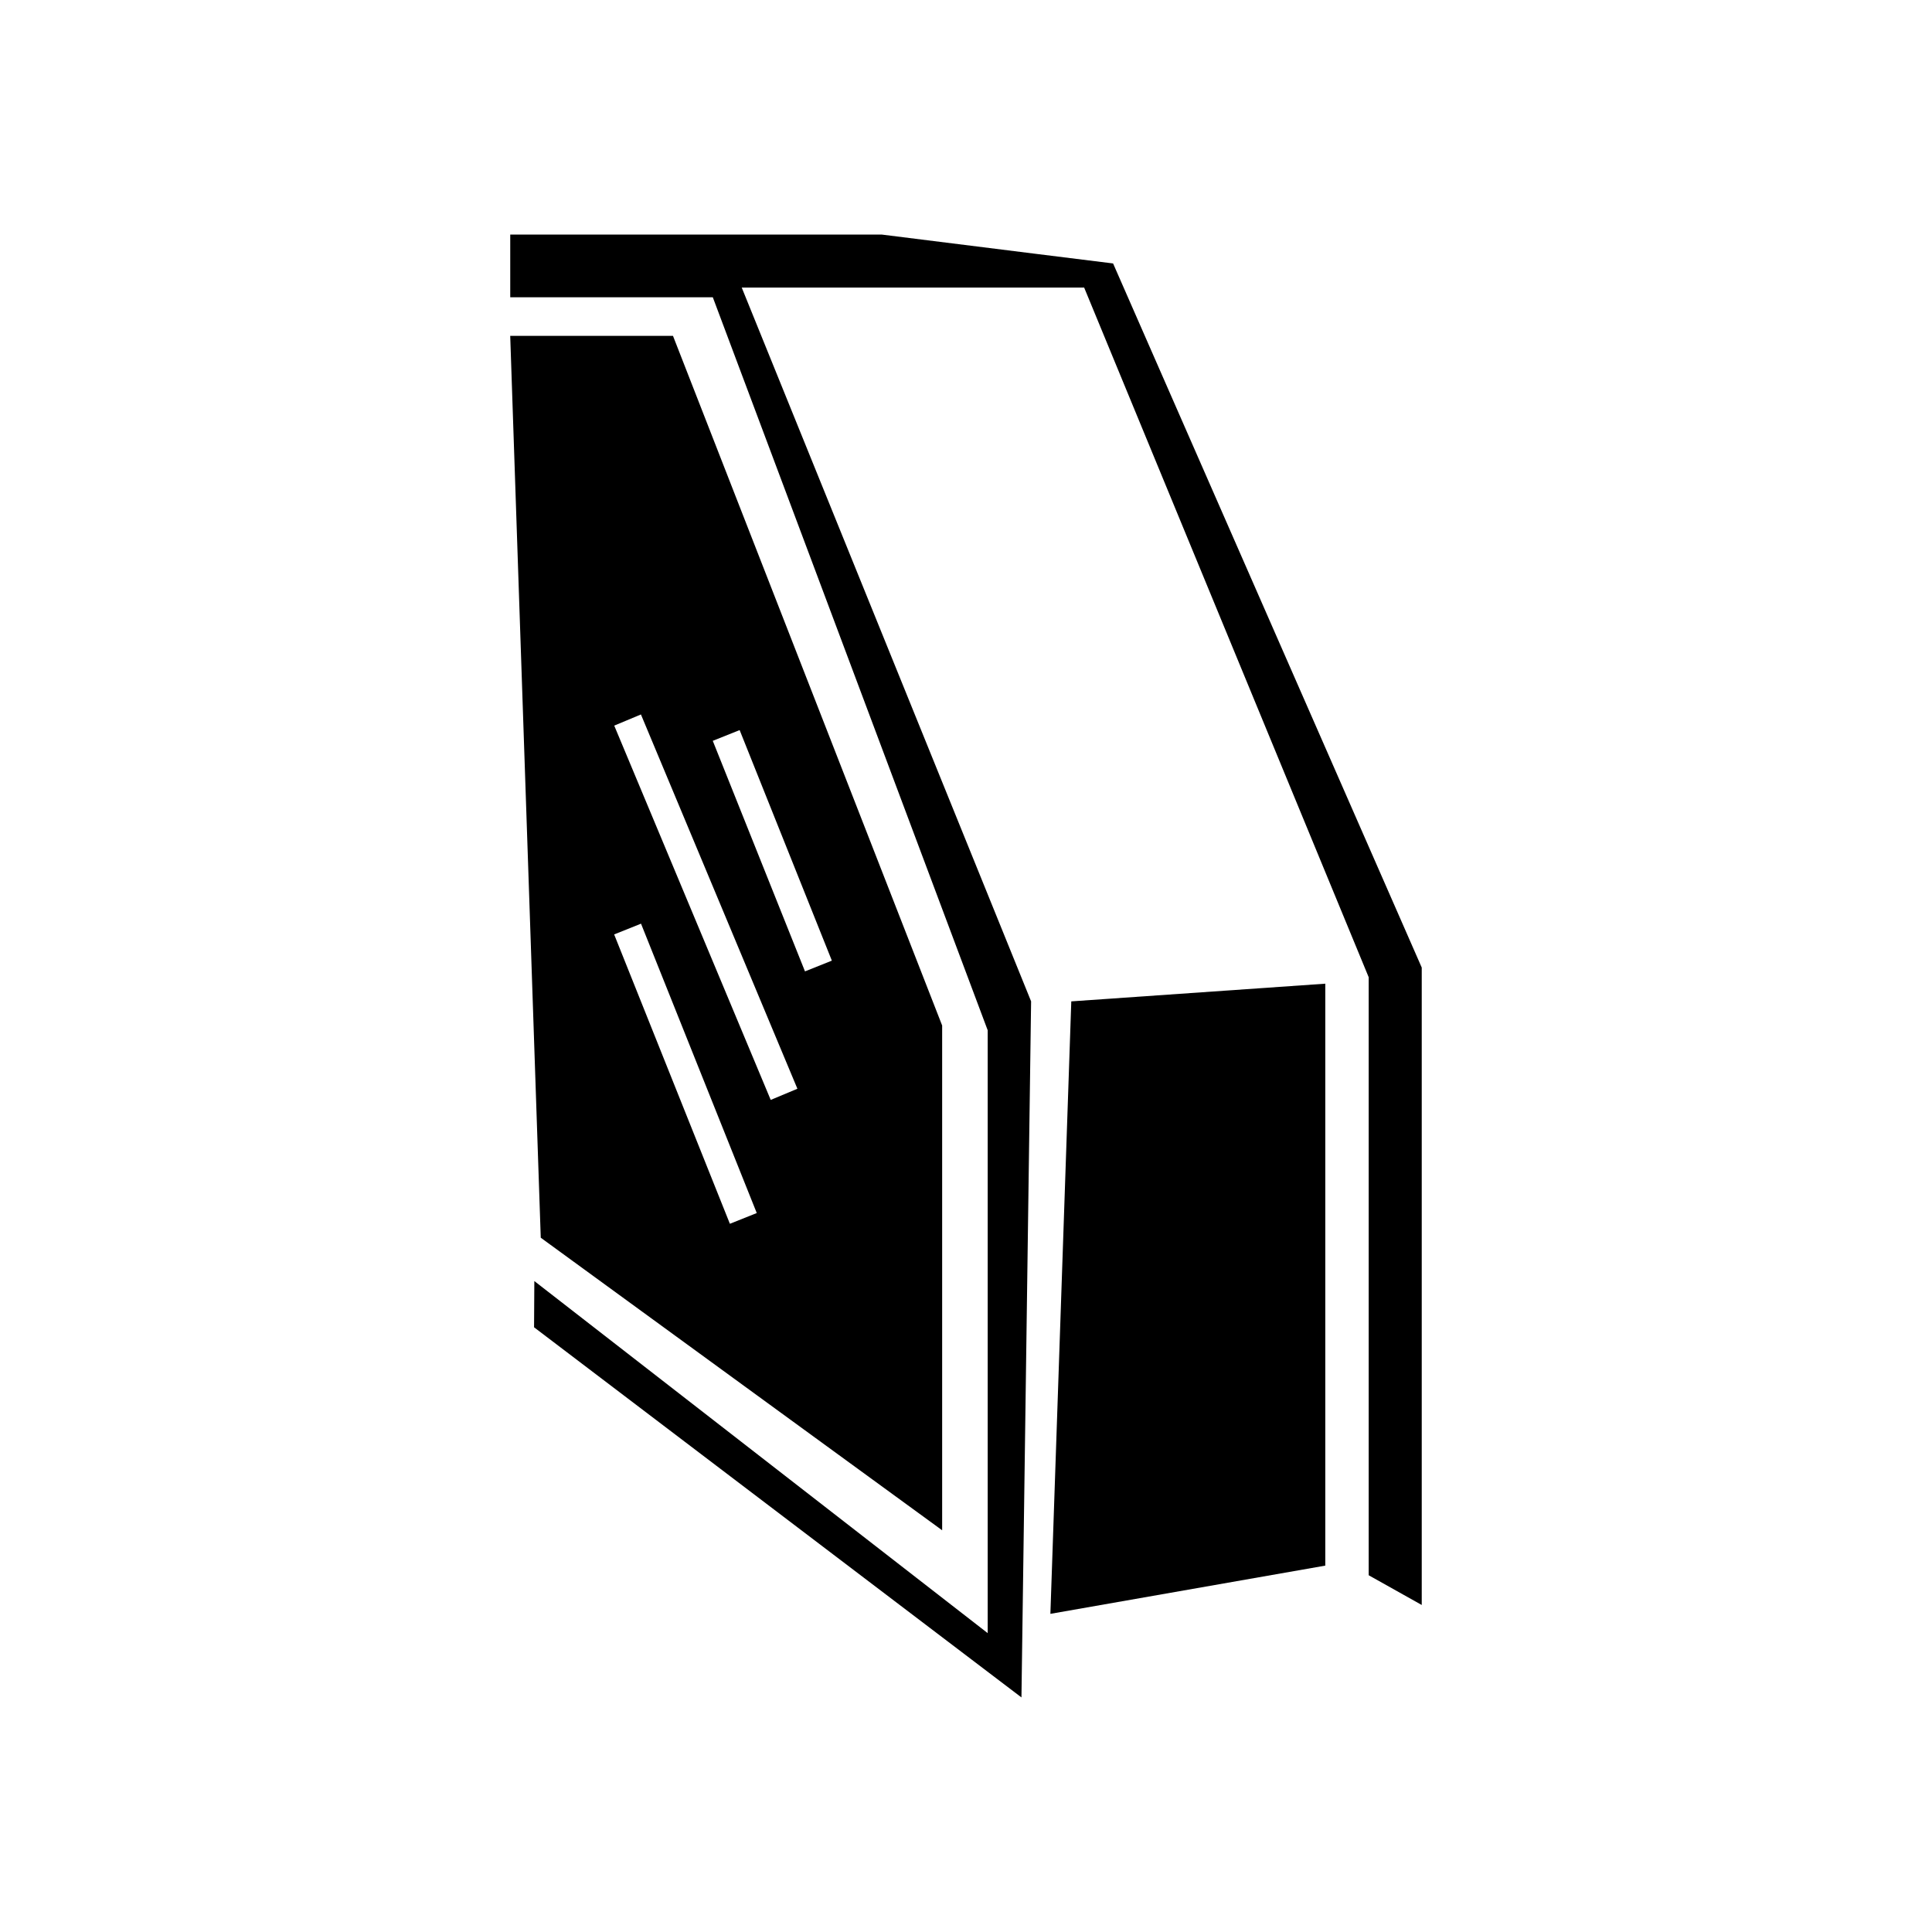
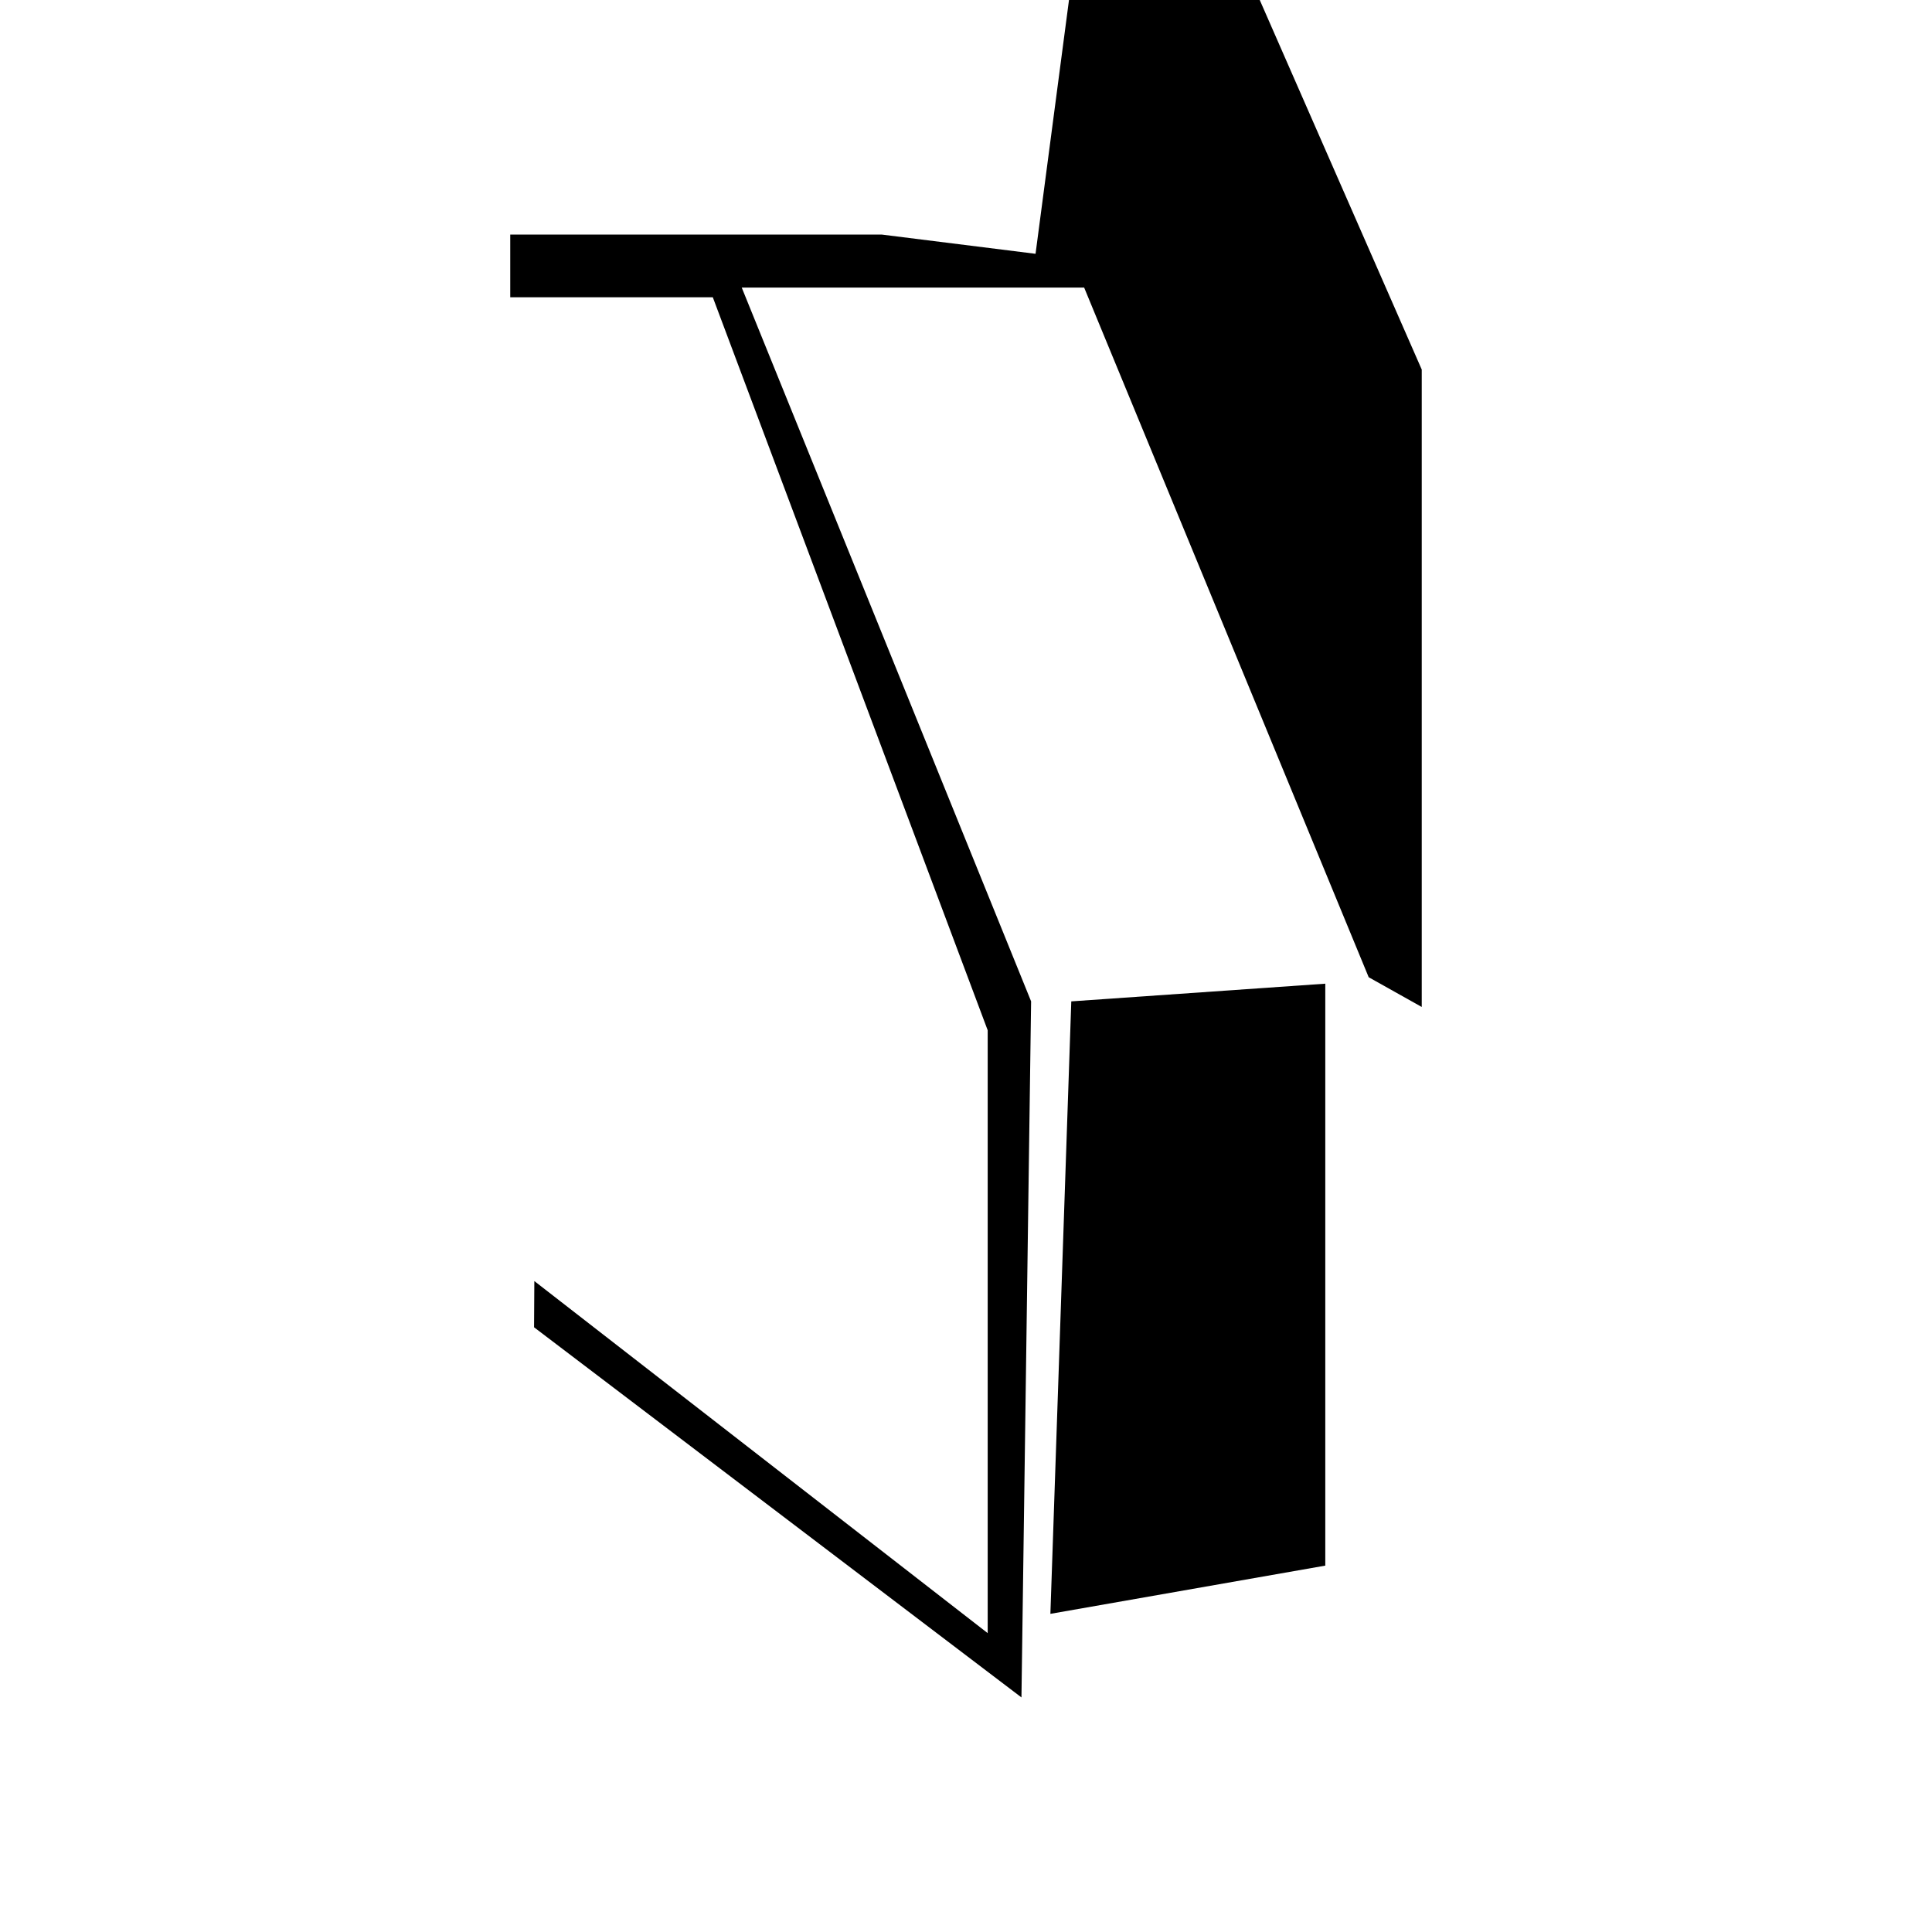
<svg xmlns="http://www.w3.org/2000/svg" fill="#000000" width="800px" height="800px" version="1.1" viewBox="144 144 512 512">
  <g>
-     <path d="m418.43 211.26-40.797-5.102h-98.414v16.617h53.68l8.41 22.422 64.441 171.84v159.76l-6.695-5.199-113.45-88.102-0.074 12.25 105 79.738 24.164 18.352 0.441-31.676 2.117-152.79-68.391-168.7-8.297-20.461h90.746l75.406 182.77v158.48l14.059 7.879v-168.92l-81.797-186.6z" />
+     <path d="m418.43 211.26-40.797-5.102h-98.414v16.617h53.68l8.41 22.422 64.441 171.84v159.76l-6.695-5.199-113.45-88.102-0.074 12.25 105 79.738 24.164 18.352 0.441-31.676 2.117-152.79-68.391-168.7-8.297-20.461h90.746l75.406 182.77l14.059 7.879v-168.92l-81.797-186.6z" />
    <path d="m422.87 556.87-0.508 14.816 72.852-12.781v-154.22l-67.312 4.688z" />
-     <path d="m393.68 549.54v-133.77l-63.684-163.17-7.648-19.594h-43.137l2.16 63.82 5.934 175.18zm-53.668-212.06 24.438 61.098-7.121 2.848-24.438-61.098zm-26.16-4.141 41.469 99.191-7.074 2.957-41.469-99.191zm0.023 55.441 30.672 76.684-7.121 2.848-30.672-76.684z" />
  </g>
</svg>